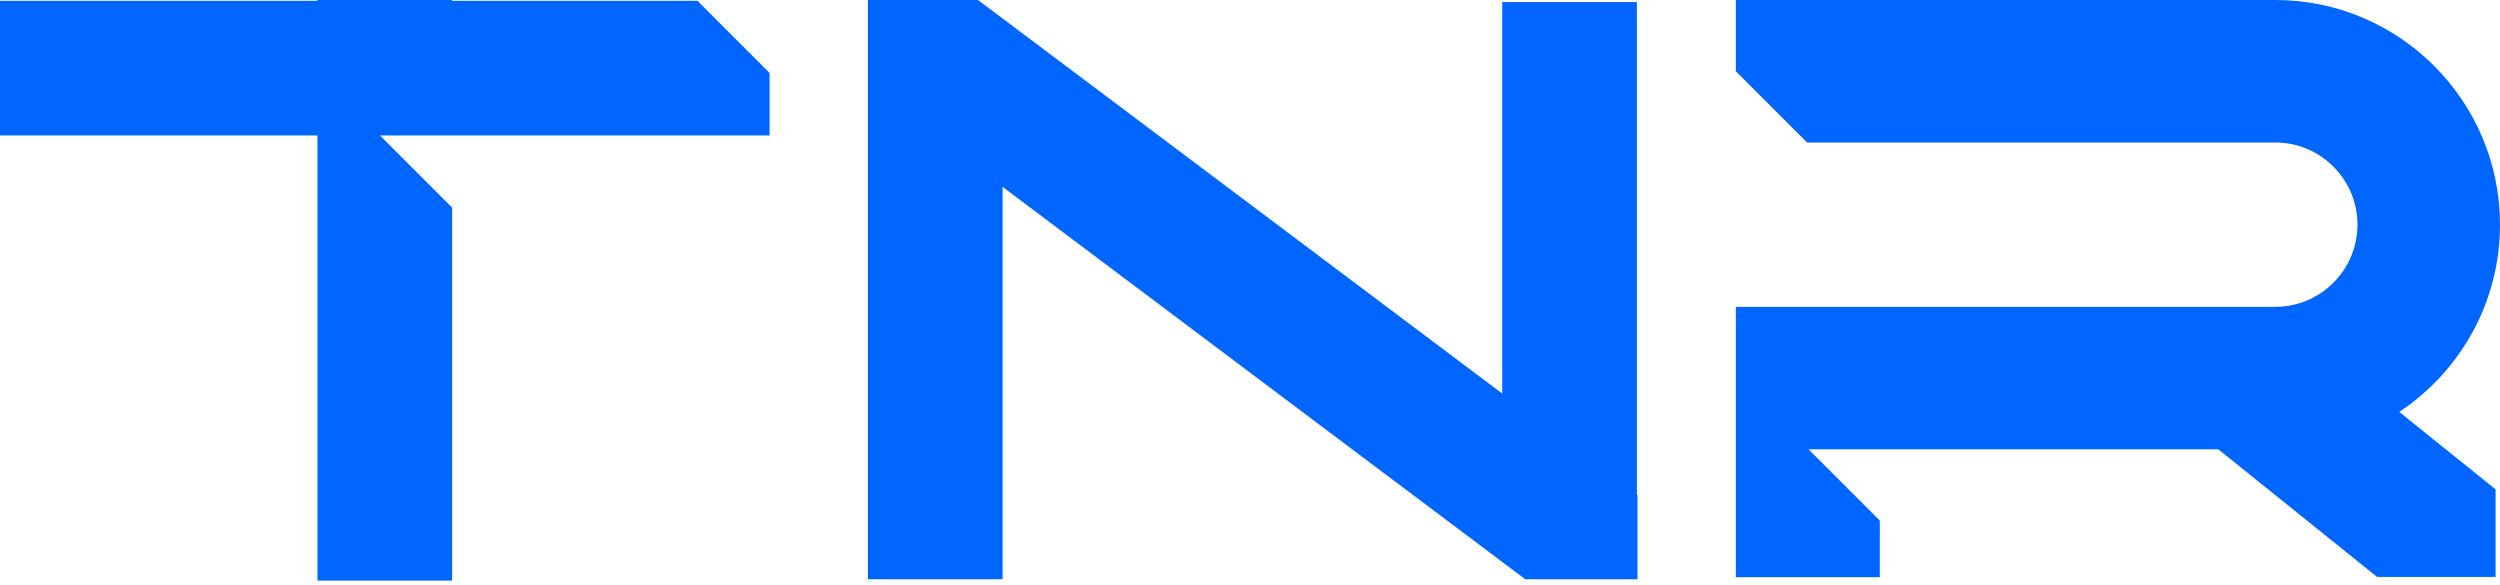
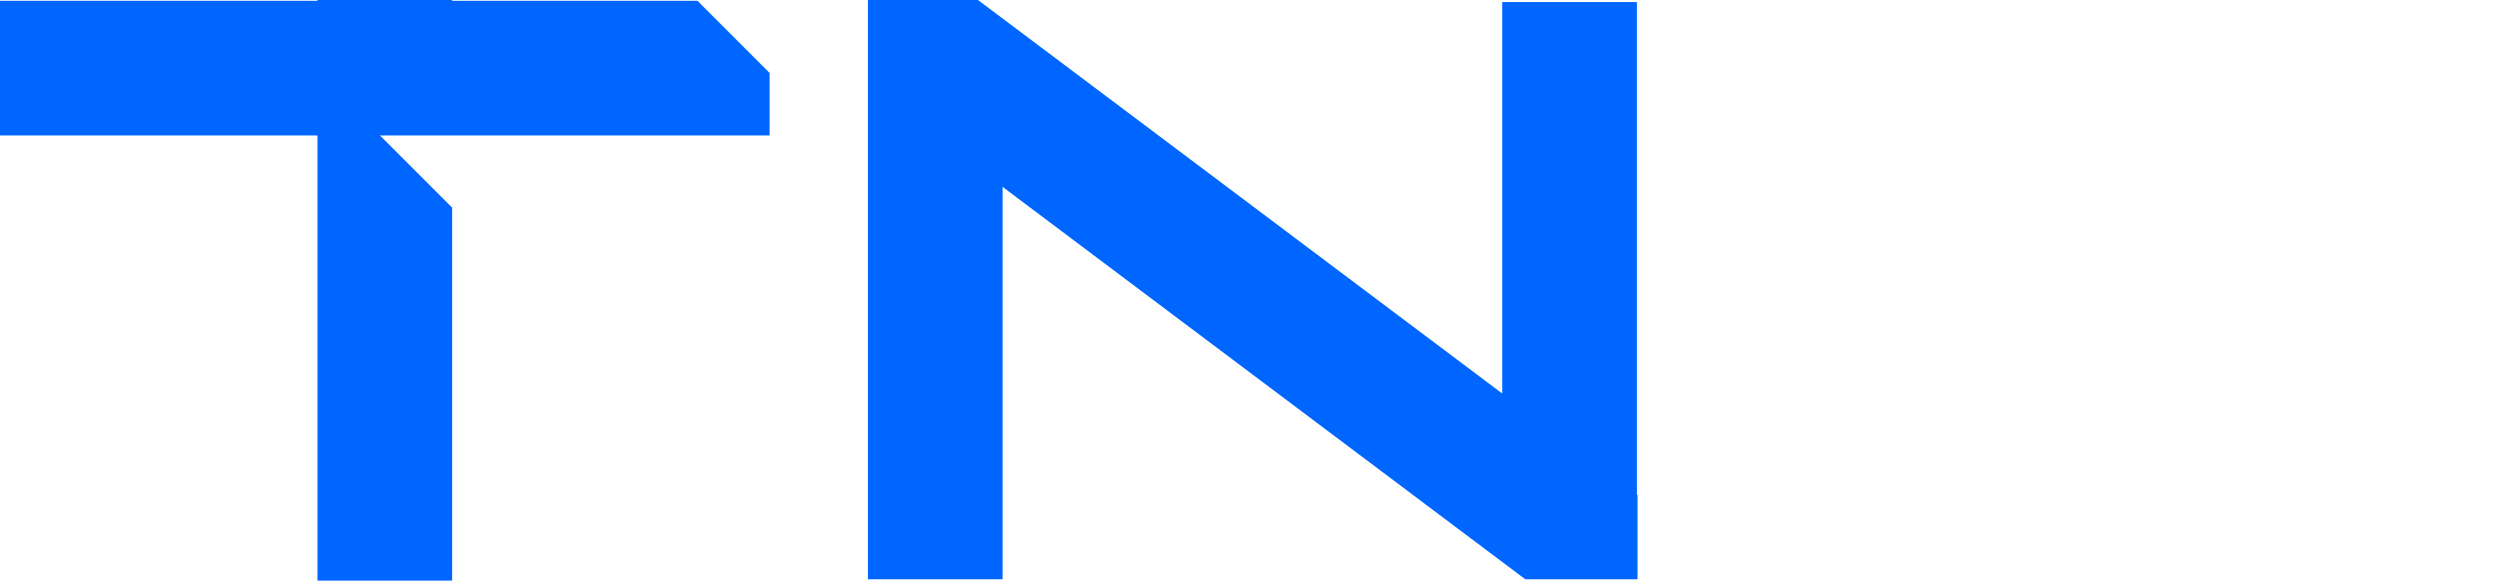
<svg xmlns="http://www.w3.org/2000/svg" width="124" height="29" viewBox="0 0 124 29" fill="none">
  <path d="M3.583 6.719H15.746V28.799H22.426V10.298L18.847 6.719H38.172V3.618L34.593 0.039H22.426V0H15.746V0.039H0V6.719" fill="#0066FF" />
  <path d="M81.19 24.533V0.104H74.51V19.518L48.508 0H43.049V28.733H49.729V9.269L75.657 28.733H81.221V24.556L81.19 24.533Z" fill="#0066FF" />
-   <path d="M124 11.144C124 5 119 0 112.856 0H86.098V3.534L89.632 7.068H112.855C115.102 7.068 116.931 8.896 116.931 11.143C116.931 13.391 115.102 15.219 112.855 15.219H112.52L112.497 15.2L112.482 15.219H86.097V28.628H93.238V25.821L89.705 22.288H110.031L117.904 28.616H123.781V24.273L119.004 20.431C122.012 18.433 123.999 15.016 123.999 11.142L124 11.144Z" fill="#0066FF" />
</svg>